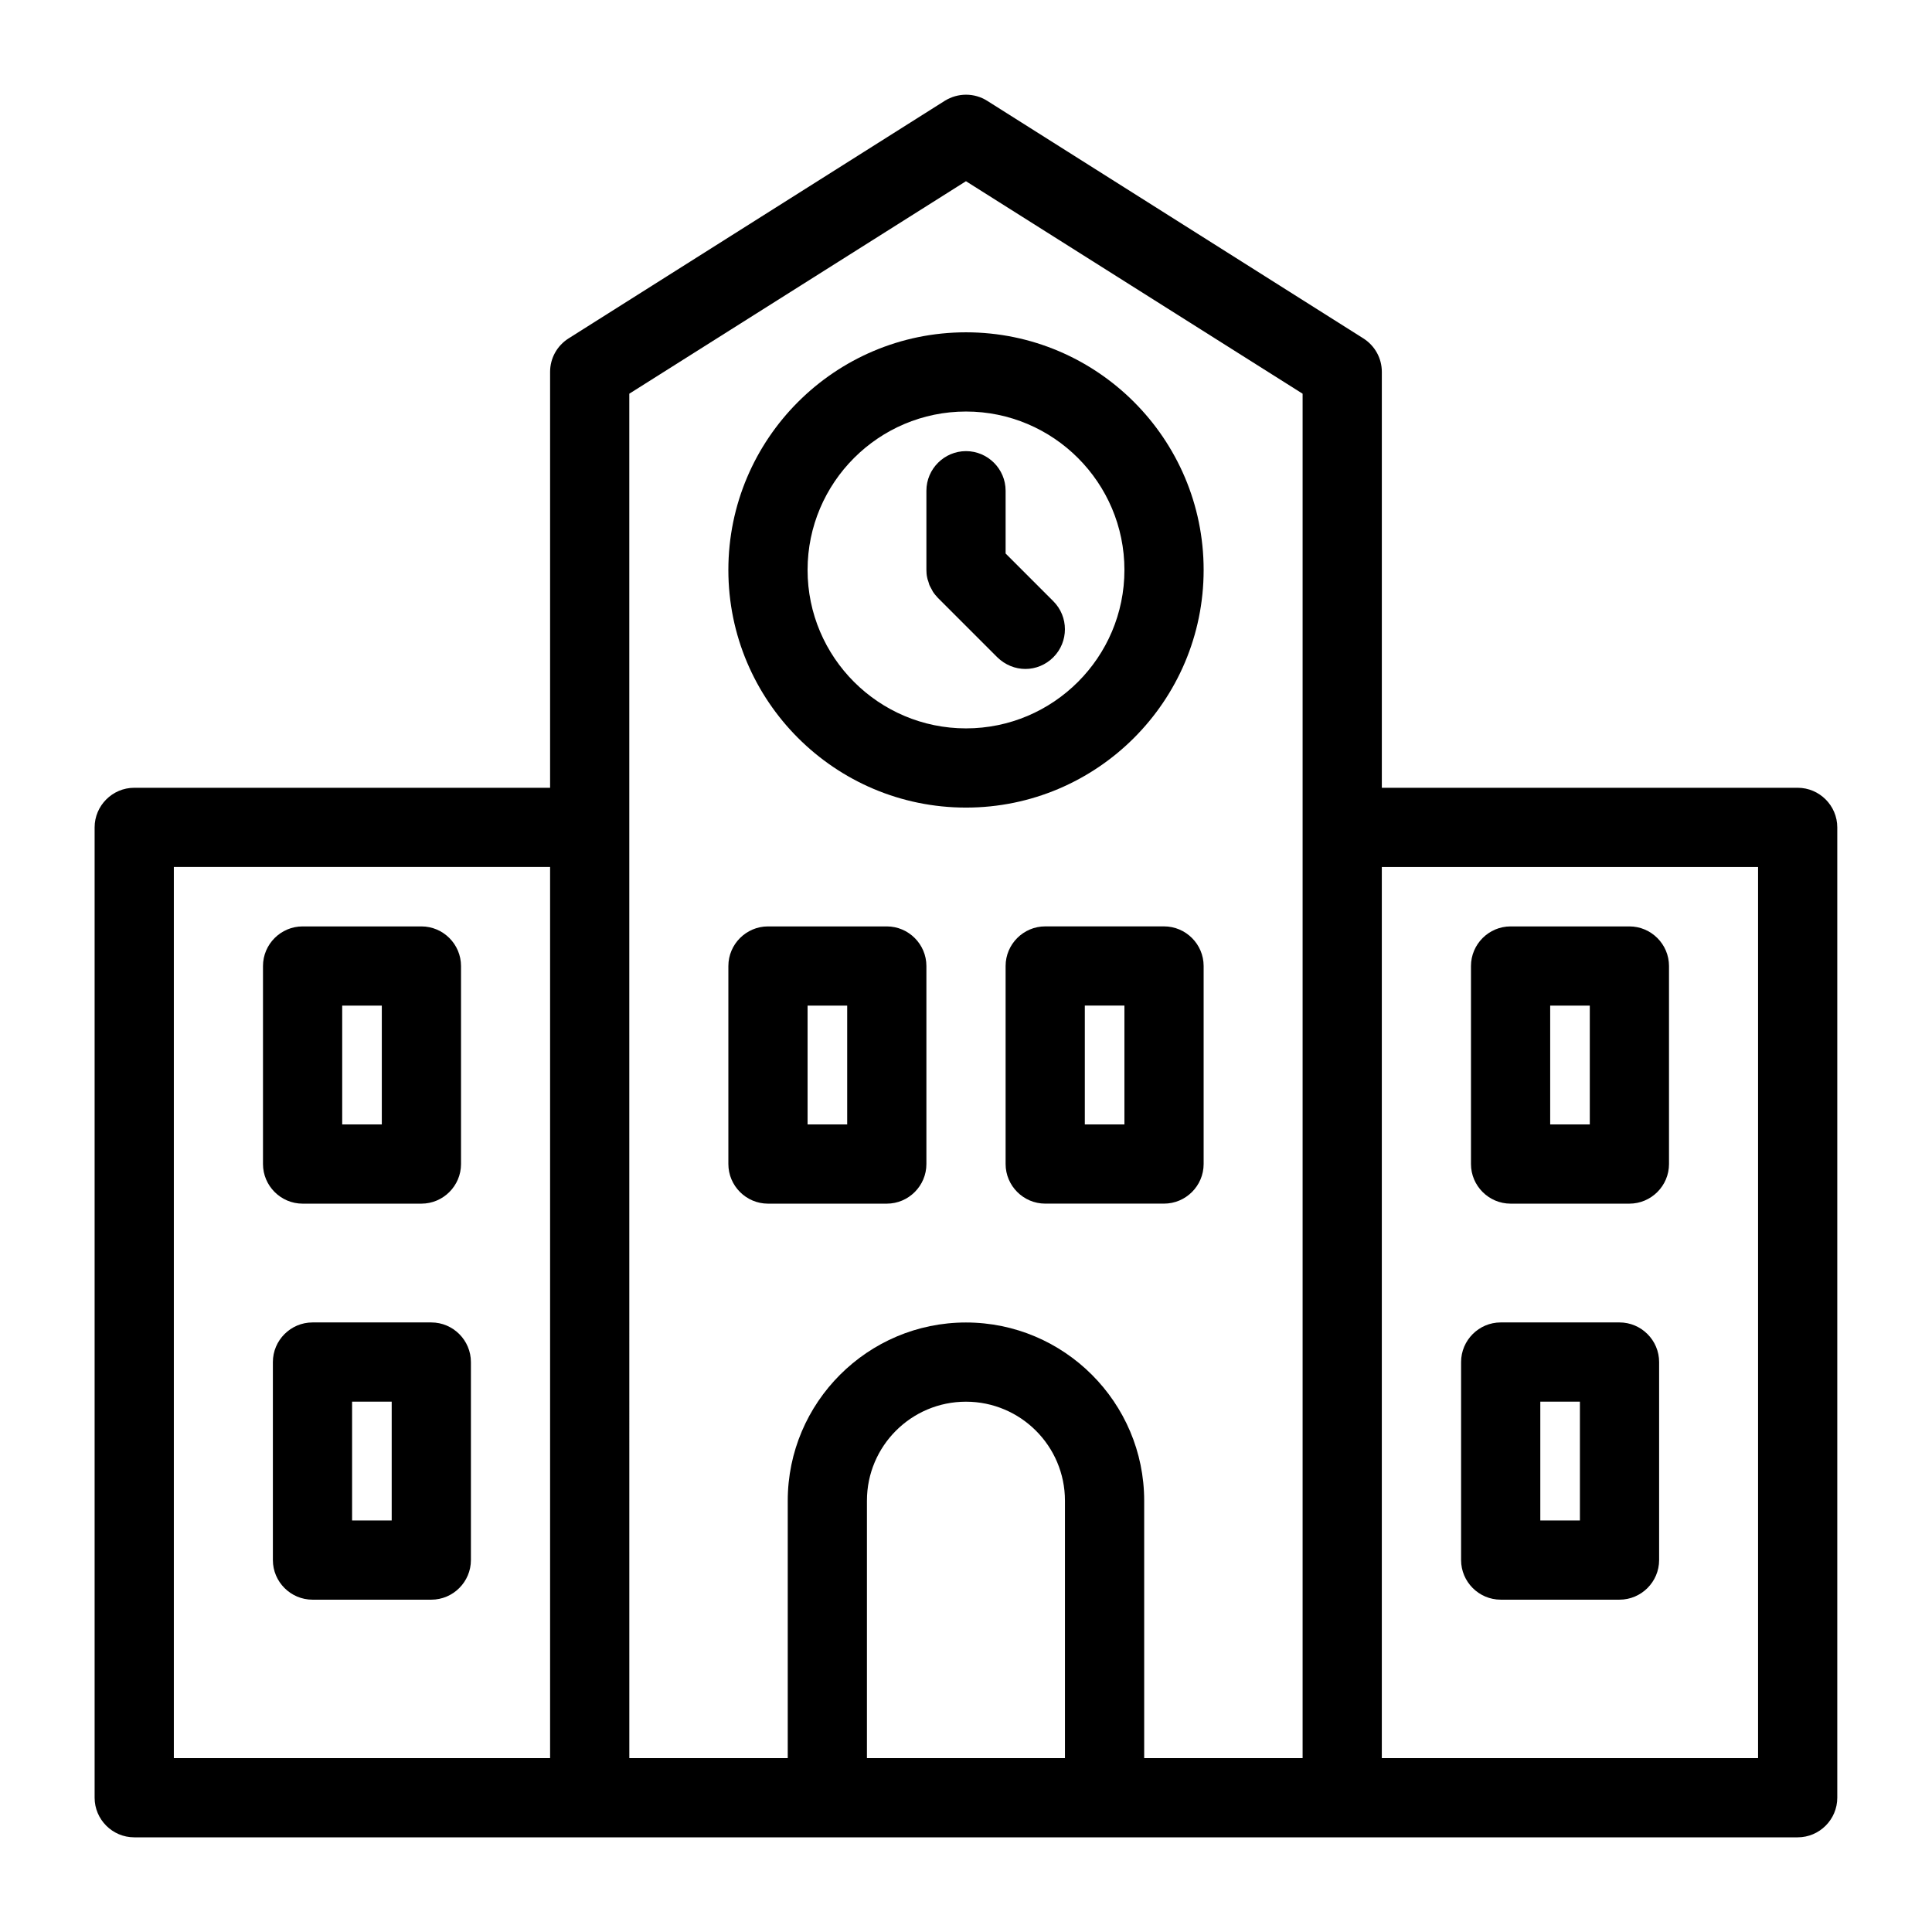
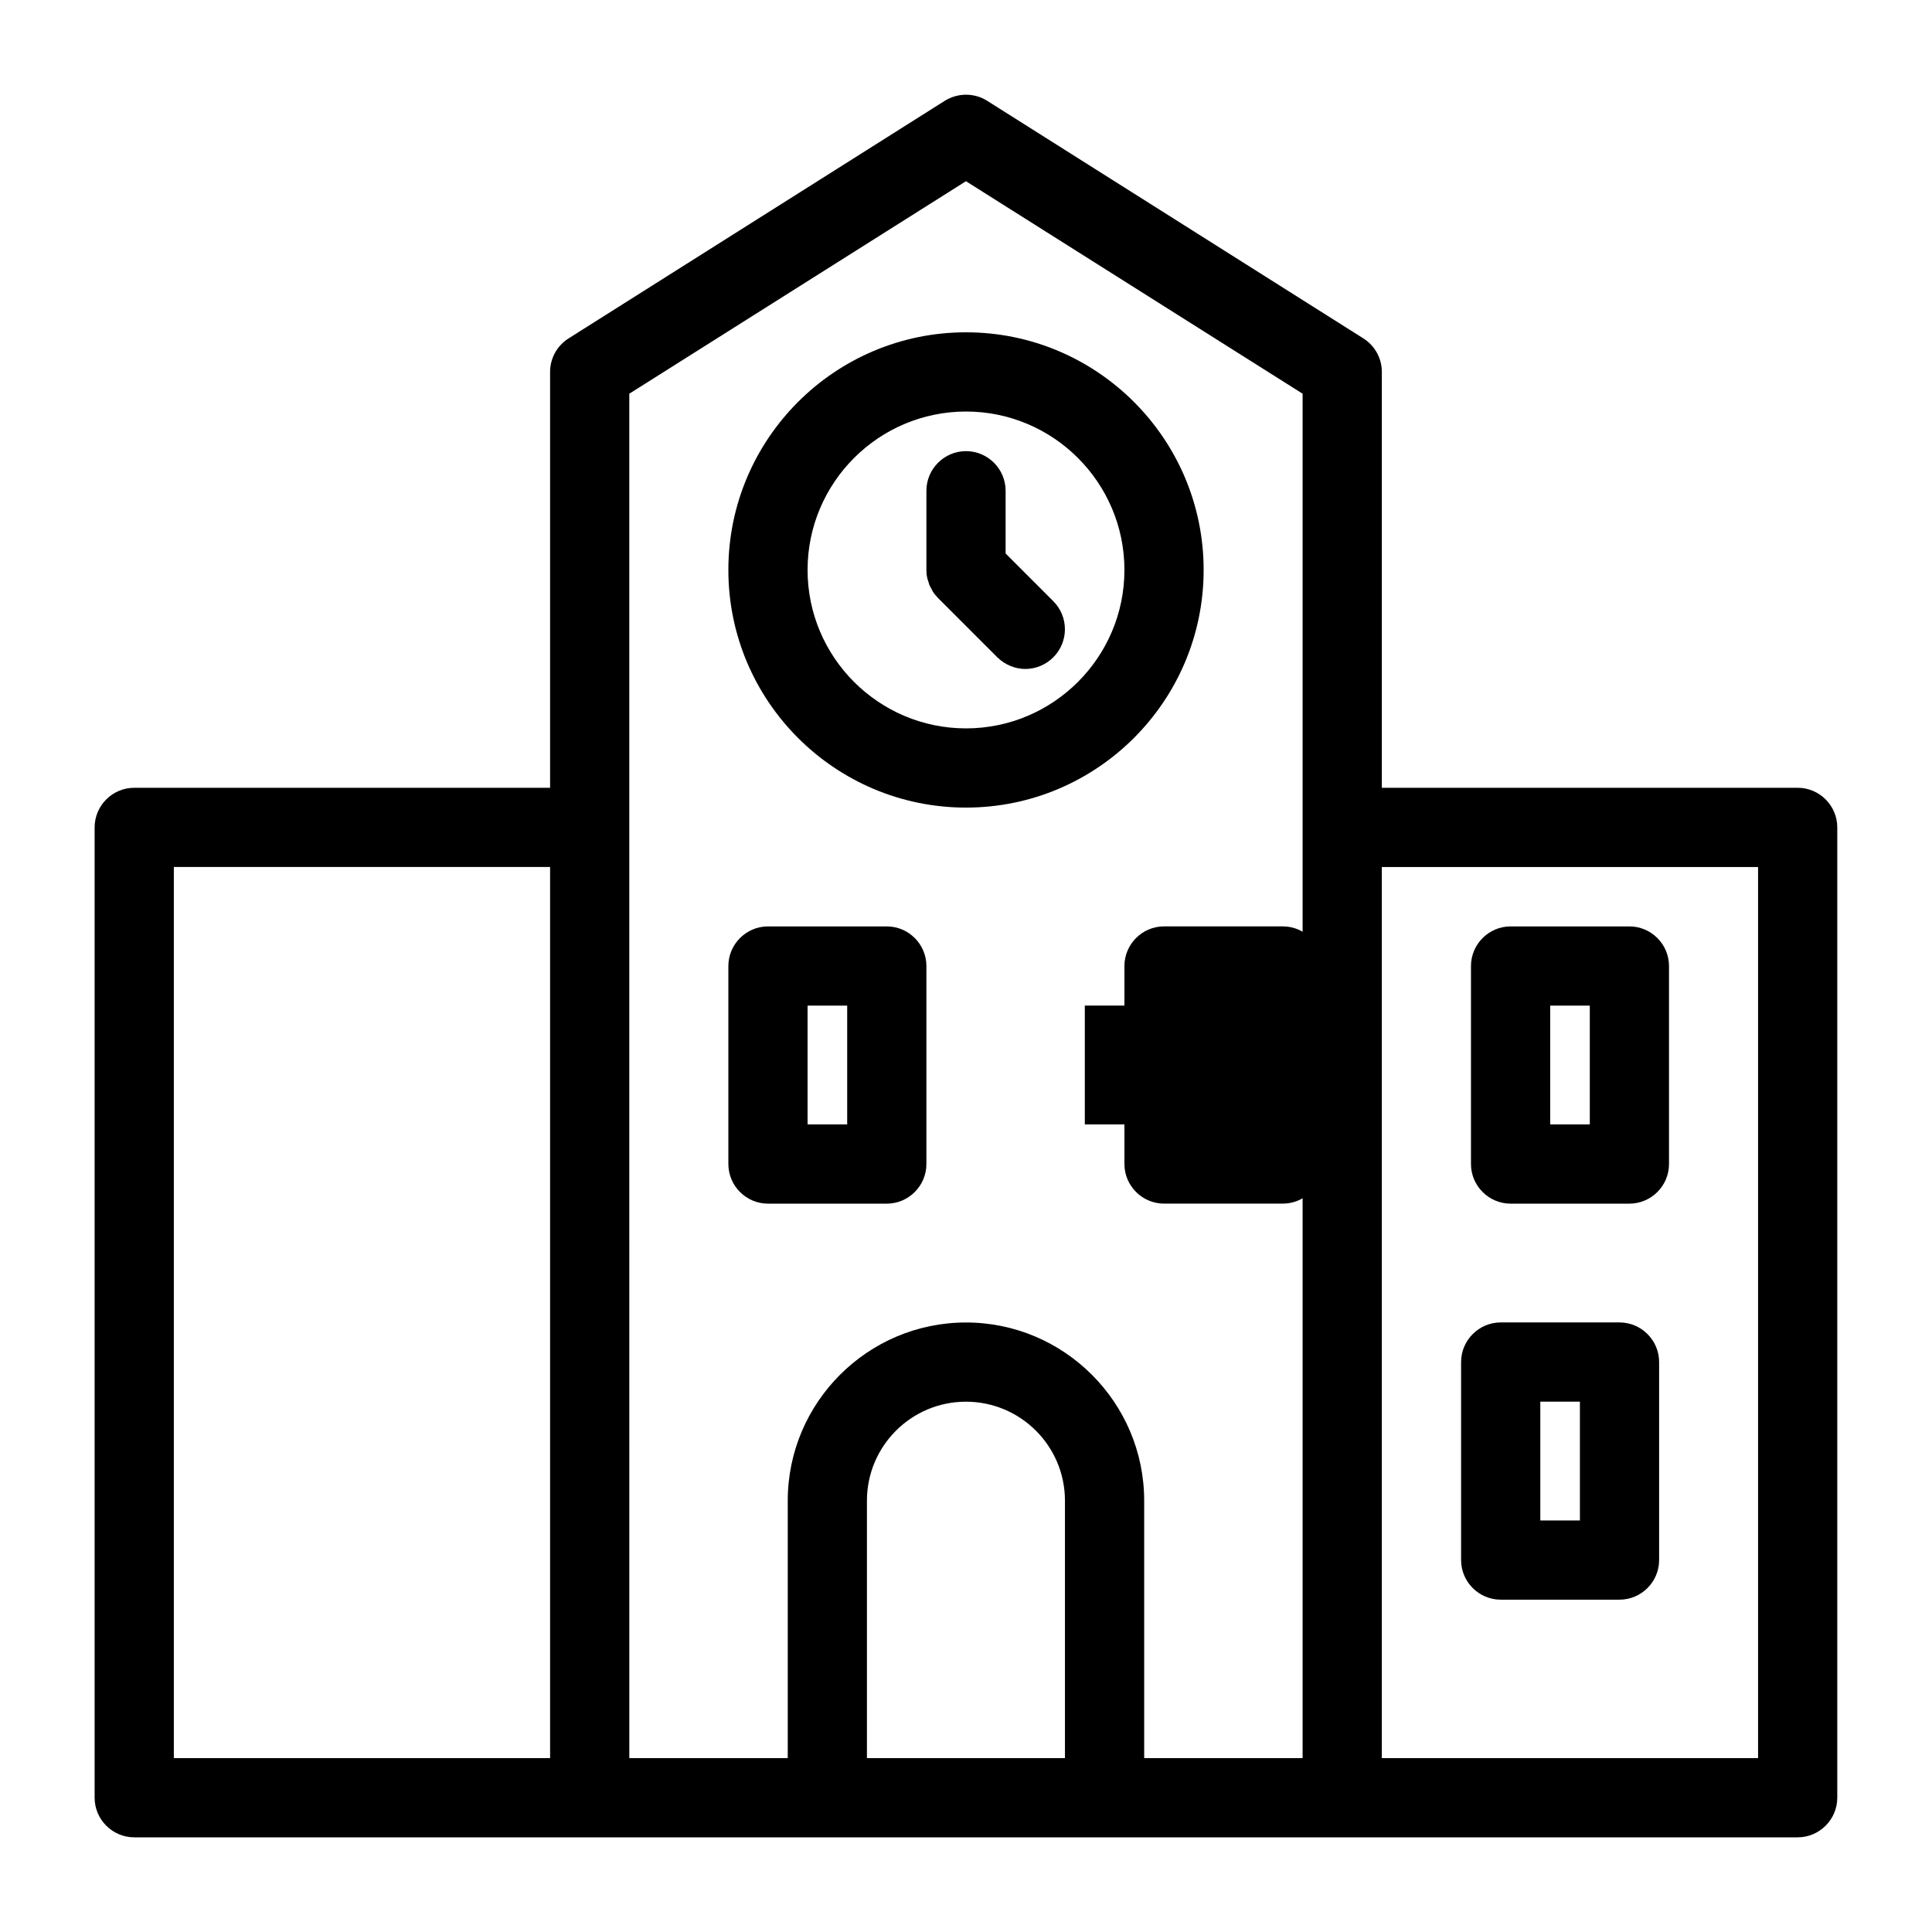
<svg xmlns="http://www.w3.org/2000/svg" fill="#000000" width="800px" height="800px" version="1.1" viewBox="144 144 512 512">
  <g>
-     <path d="m224.19 462.98h31.488c5.773 0 10.496-4.723 10.496-10.496v-52.48c0-5.773-4.723-10.496-10.496-10.496h-31.488c-5.773 0-10.496 4.723-10.496 10.496v52.48c0 5.769 4.723 10.496 10.496 10.496zm10.496-52.48h10.496v31.488h-10.496z" />
    <path d="m379.01 462.98c5.773 0 10.496-4.723 10.496-10.496v-52.48c0-5.773-4.723-10.496-10.496-10.496h-31.488c-5.773 0-10.496 4.723-10.496 10.496v52.48c0 5.773 4.723 10.496 10.496 10.496zm-20.992-52.48h10.496v31.488h-10.496z" />
-     <path d="m452.48 389.5h-31.488c-5.773 0-10.496 4.723-10.496 10.496v52.48c0 5.773 4.723 10.496 10.496 10.496h31.488c5.773 0 10.496-4.723 10.496-10.496v-52.48c0-5.773-4.727-10.496-10.496-10.496zm-10.496 52.48h-10.496v-31.488h10.496z" />
-     <path d="m258.3 494.46h-31.488c-5.773 0-10.496 4.723-10.496 10.496v52.48c0 5.773 4.723 10.496 10.496 10.496h31.488c5.773 0 10.496-4.723 10.496-10.496v-52.48c0-5.769-4.723-10.496-10.496-10.496zm-10.496 52.48h-10.496v-31.488h10.496z" />
+     <path d="m452.48 389.5c-5.773 0-10.496 4.723-10.496 10.496v52.48c0 5.773 4.723 10.496 10.496 10.496h31.488c5.773 0 10.496-4.723 10.496-10.496v-52.48c0-5.773-4.727-10.496-10.496-10.496zm-10.496 52.48h-10.496v-31.488h10.496z" />
    <path d="m620.41 352.77h-110.21v-110.21c0-3.621-1.836-6.926-4.879-8.871l-99.711-62.977c-3.41-2.152-7.766-2.152-11.23 0l-99.711 62.977c-3.047 1.941-4.887 5.25-4.887 8.871v110.21h-110.21c-5.773 0-10.496 4.723-10.496 10.496v257.15c0 5.773 4.723 10.496 10.496 10.496h440.83c5.773 0 10.496-4.723 10.496-10.496v-257.15c0-5.773-4.723-10.496-10.496-10.496zm-430.34 20.992h99.711v236.16h-99.711zm120.7-10.496v-114.93l89.219-56.312 89.215 56.312v361.59h-41.984v-68.223c0-26.031-21.203-47.23-47.23-47.23-26.031 0-47.23 21.203-47.23 47.23v68.223h-41.984zm62.977 246.66v-68.223c0-14.484 11.754-26.238 26.238-26.238s26.238 11.754 26.238 26.238v68.223zm236.16 0h-99.711v-236.16h99.711z" />
    <path d="m544.32 462.98h31.488c5.773 0 10.496-4.723 10.496-10.496v-52.48c0-5.773-4.723-10.496-10.496-10.496h-31.488c-5.773 0-10.496 4.723-10.496 10.496v52.48c0 5.769 4.723 10.496 10.496 10.496zm10.496-52.48h10.496v31.488h-10.496z" />
    <path d="m541.7 567.93h31.488c5.773 0 10.496-4.723 10.496-10.496v-52.48c0-5.773-4.723-10.496-10.496-10.496h-31.488c-5.773 0-10.496 4.723-10.496 10.496v52.48c0 5.773 4.723 10.496 10.496 10.496zm10.496-52.48h10.496v31.488h-10.496z" />
    <path d="m400 358.02c34.742 0 62.977-28.234 62.977-62.977 0-34.742-28.234-62.977-62.977-62.977s-62.977 28.234-62.977 62.977c0 34.742 28.234 62.977 62.977 62.977zm0-104.96c23.145 0 41.984 18.84 41.984 41.984 0 23.145-18.84 41.984-41.984 41.984s-41.984-18.84-41.984-41.984c0-23.145 18.84-41.984 41.984-41.984z" />
    <path d="m389.98 297.98c0.105 0.367 0.211 0.734 0.316 1.051 0.156 0.367 0.367 0.684 0.523 0.996 0.156 0.262 0.262 0.523 0.418 0.789 0.367 0.578 0.84 1.102 1.312 1.625l15.742 15.742c2.102 2.051 4.777 3.098 7.453 3.098 2.676 0 5.352-1.051 7.398-3.098 4.094-4.094 4.094-10.758 0-14.852l-12.645-12.645v-16.637c0-5.773-4.723-10.496-10.496-10.496s-10.496 4.723-10.496 10.496v20.992c0 0.684 0.051 1.363 0.211 2.047 0.051 0.312 0.156 0.629 0.262 0.891z" />
  </g>
</svg>